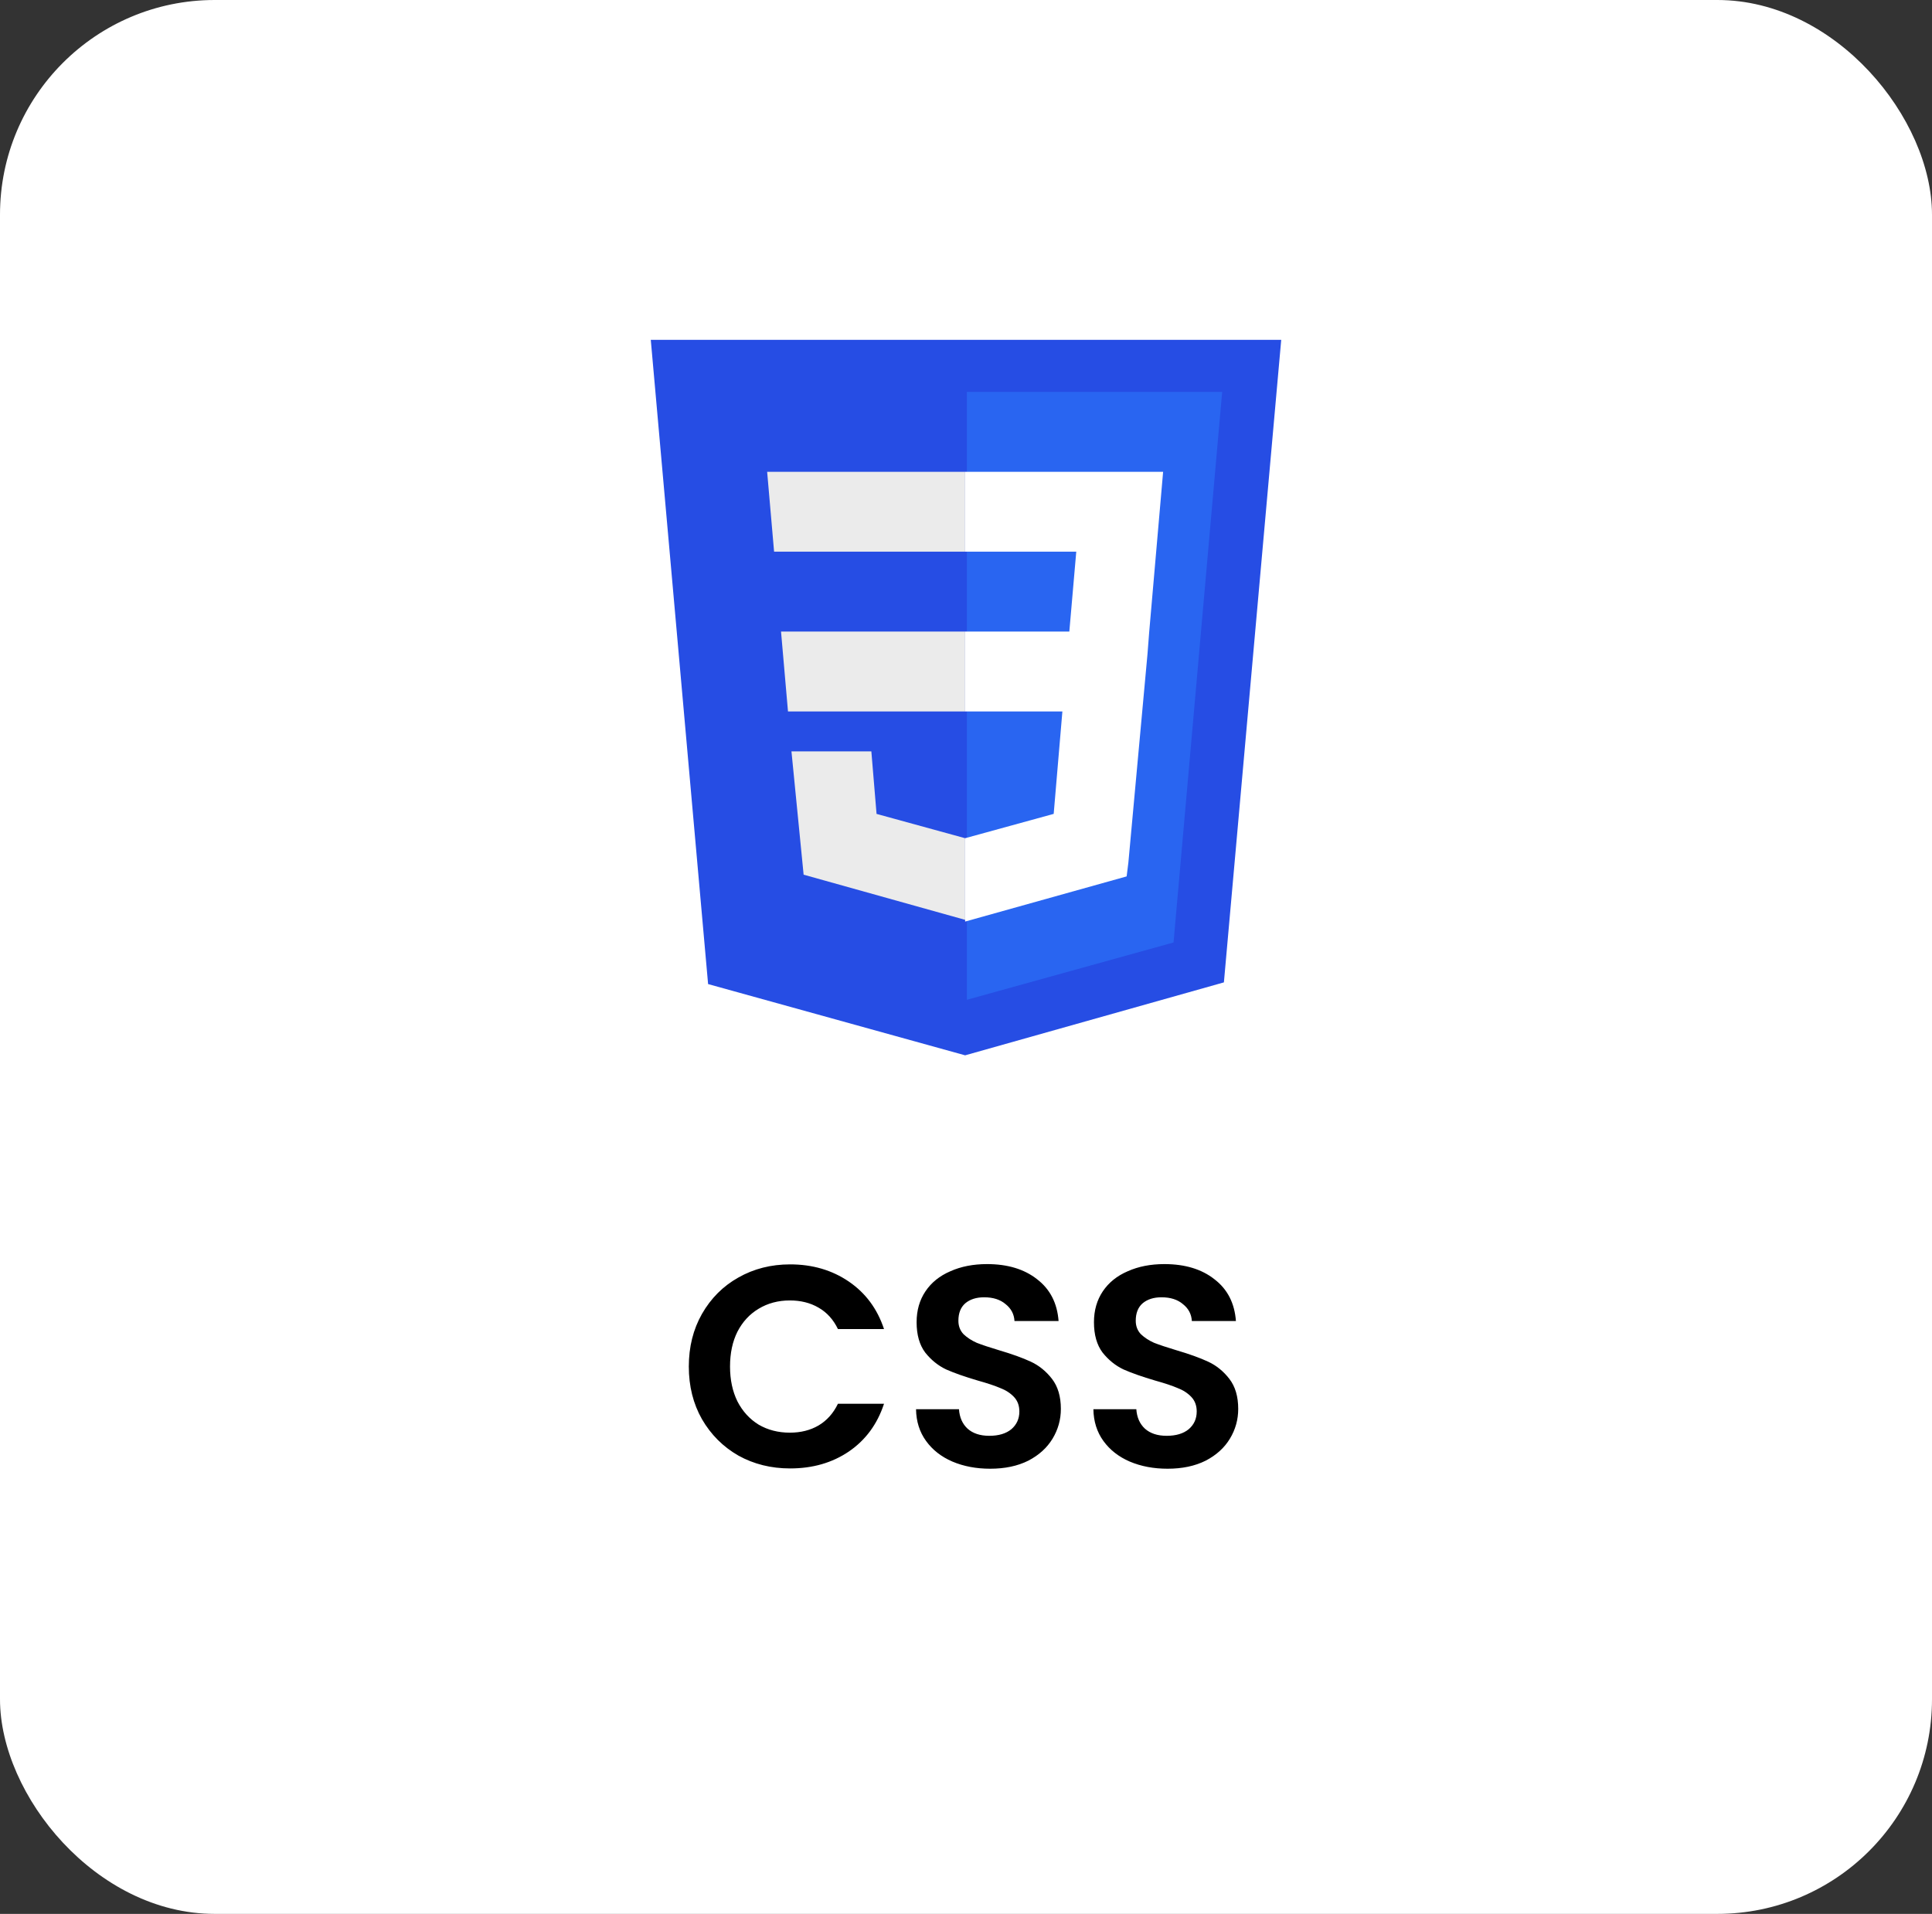
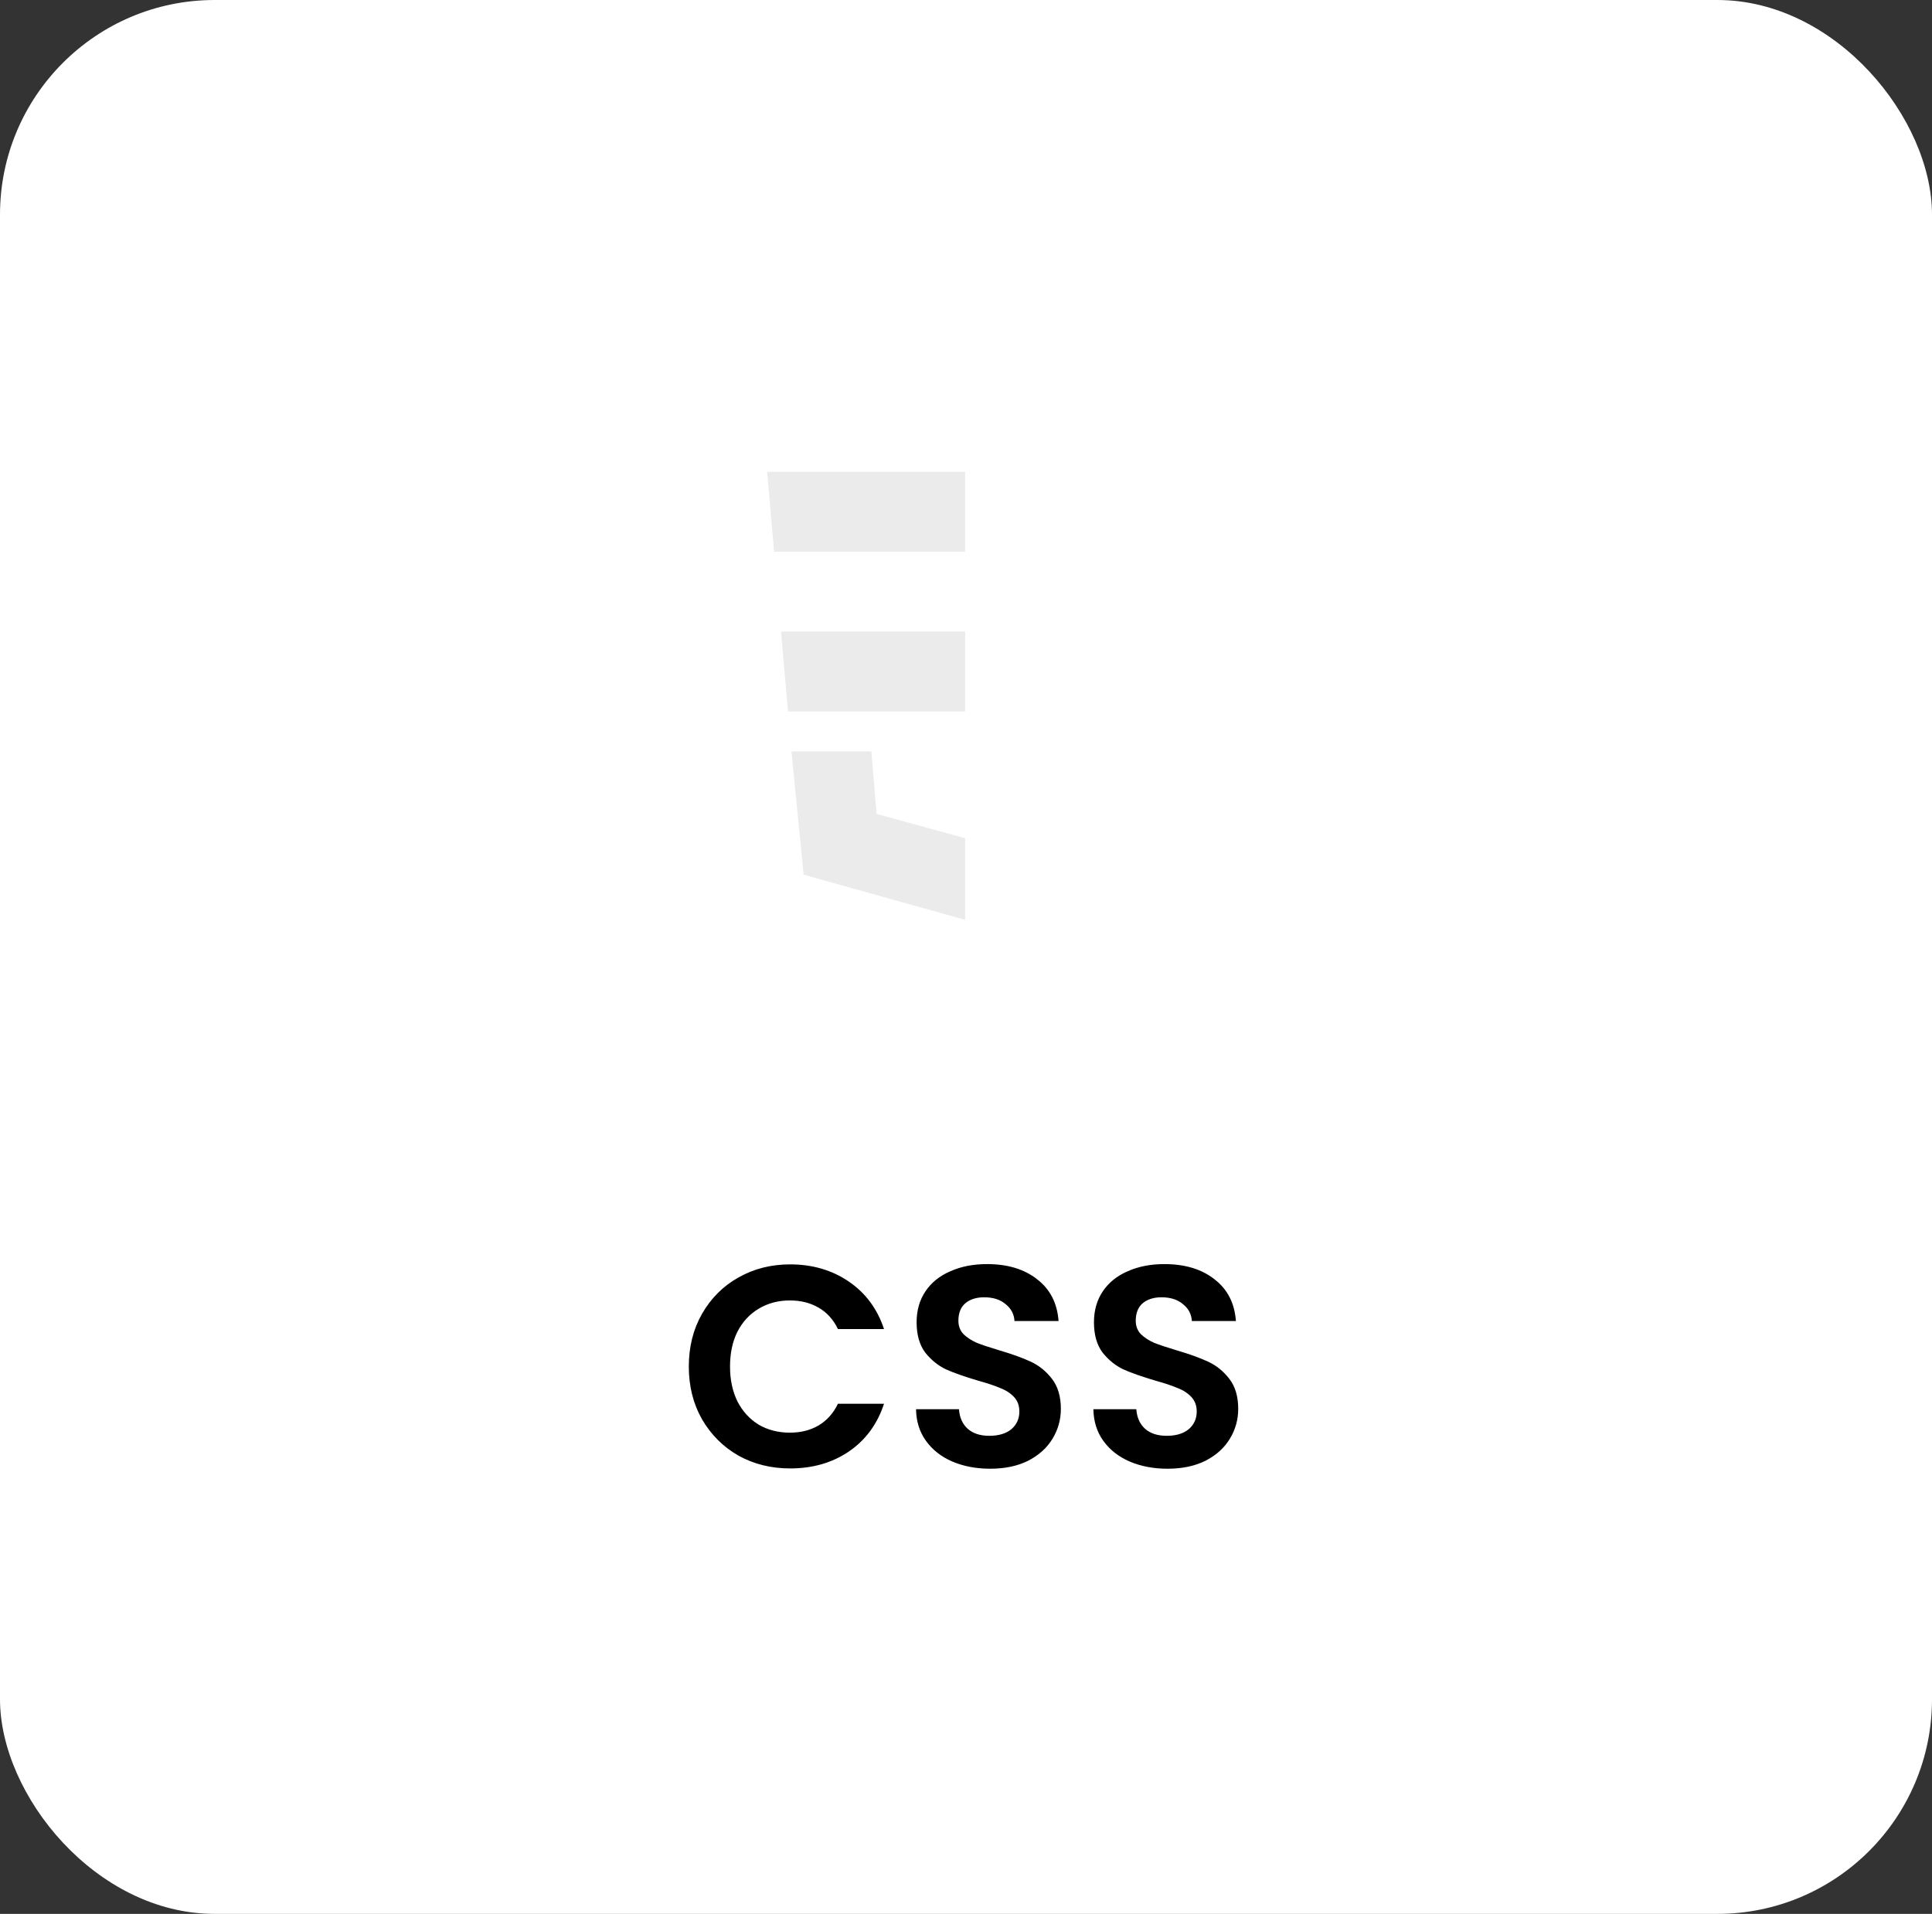
<svg xmlns="http://www.w3.org/2000/svg" width="108" height="107" viewBox="0 0 108 107" fill="none">
  <rect x="0" y="0" width="108" height="107" fill="#333333" stroke="none" />
  <rect width="108" height="107" rx="12" fill="white" />
-   <path d="M53.952 59L39.583 55.017L36.379 19H71.621L68.417 54.922L53.952 59Z" fill="#264DE4" />
-   <path d="M65.602 52.689L68.32 21.912H54.049V55.895L65.602 52.691V52.689Z" fill="#2965F1" />
  <path d="M43.66 35.309L44.049 39.775H53.952V35.309H43.66ZM42.884 26.377L43.272 30.843H53.952V26.377H42.884ZM53.952 46.862L49 45.503L48.709 42.008H44.243L44.923 48.901L53.952 51.426V46.862Z" fill="#EBEBEB" />
-   <path d="M64.243 35.309L65.019 26.377H53.951V30.843H60.164L59.776 35.309H53.951V39.776H59.388L58.902 45.502L53.951 46.862V51.522L62.98 48.997L63.077 48.221L64.145 36.57L64.243 35.308V35.309Z" fill="white" />
  <path d="M38.505 76.4C38.505 75.301 38.75 74.32 39.241 73.456C39.742 72.581 40.419 71.904 41.273 71.424C42.137 70.933 43.102 70.688 44.169 70.688C45.417 70.688 46.51 71.008 47.449 71.648C48.387 72.288 49.043 73.173 49.417 74.304H46.841C46.585 73.771 46.222 73.371 45.753 73.104C45.294 72.837 44.761 72.704 44.153 72.704C43.502 72.704 42.921 72.859 42.409 73.168C41.907 73.467 41.513 73.893 41.225 74.448C40.947 75.003 40.809 75.653 40.809 76.4C40.809 77.136 40.947 77.787 41.225 78.352C41.513 78.907 41.907 79.339 42.409 79.648C42.921 79.947 43.502 80.096 44.153 80.096C44.761 80.096 45.294 79.963 45.753 79.696C46.222 79.419 46.585 79.013 46.841 78.48H49.417C49.043 79.621 48.387 80.512 47.449 81.152C46.521 81.781 45.427 82.096 44.169 82.096C43.102 82.096 42.137 81.856 41.273 81.376C40.419 80.885 39.742 80.208 39.241 79.344C38.75 78.48 38.505 77.499 38.505 76.4ZM55.351 82.112C54.572 82.112 53.868 81.979 53.239 81.712C52.62 81.445 52.129 81.061 51.767 80.56C51.404 80.059 51.217 79.467 51.207 78.784H53.607C53.639 79.243 53.799 79.605 54.087 79.872C54.385 80.139 54.791 80.272 55.303 80.272C55.825 80.272 56.236 80.149 56.535 79.904C56.833 79.648 56.983 79.317 56.983 78.912C56.983 78.581 56.881 78.309 56.679 78.096C56.476 77.883 56.22 77.717 55.911 77.6C55.612 77.472 55.196 77.333 54.663 77.184C53.937 76.971 53.345 76.763 52.887 76.56C52.439 76.347 52.049 76.032 51.719 75.616C51.399 75.189 51.239 74.624 51.239 73.92C51.239 73.259 51.404 72.683 51.735 72.192C52.065 71.701 52.529 71.328 53.127 71.072C53.724 70.805 54.407 70.672 55.175 70.672C56.327 70.672 57.26 70.955 57.975 71.52C58.7 72.075 59.1 72.853 59.175 73.856H56.711C56.689 73.472 56.524 73.157 56.215 72.912C55.916 72.656 55.516 72.528 55.015 72.528C54.577 72.528 54.225 72.64 53.959 72.864C53.703 73.088 53.575 73.413 53.575 73.84C53.575 74.139 53.671 74.389 53.863 74.592C54.065 74.784 54.311 74.944 54.599 75.072C54.897 75.189 55.313 75.328 55.847 75.488C56.572 75.701 57.164 75.915 57.623 76.128C58.081 76.341 58.476 76.661 58.807 77.088C59.137 77.515 59.303 78.075 59.303 78.768C59.303 79.365 59.148 79.92 58.839 80.432C58.529 80.944 58.076 81.355 57.479 81.664C56.881 81.963 56.172 82.112 55.351 82.112ZM65.265 82.112C64.487 82.112 63.783 81.979 63.153 81.712C62.535 81.445 62.044 81.061 61.681 80.56C61.319 80.059 61.132 79.467 61.121 78.784H63.521C63.553 79.243 63.713 79.605 64.001 79.872C64.3 80.139 64.705 80.272 65.217 80.272C65.74 80.272 66.151 80.149 66.449 79.904C66.748 79.648 66.897 79.317 66.897 78.912C66.897 78.581 66.796 78.309 66.593 78.096C66.391 77.883 66.135 77.717 65.825 77.6C65.527 77.472 65.111 77.333 64.577 77.184C63.852 76.971 63.26 76.763 62.801 76.56C62.353 76.347 61.964 76.032 61.633 75.616C61.313 75.189 61.153 74.624 61.153 73.92C61.153 73.259 61.319 72.683 61.649 72.192C61.98 71.701 62.444 71.328 63.041 71.072C63.639 70.805 64.321 70.672 65.089 70.672C66.241 70.672 67.175 70.955 67.889 71.52C68.615 72.075 69.015 72.853 69.089 73.856H66.625C66.604 73.472 66.439 73.157 66.129 72.912C65.831 72.656 65.431 72.528 64.929 72.528C64.492 72.528 64.14 72.64 63.873 72.864C63.617 73.088 63.489 73.413 63.489 73.84C63.489 74.139 63.585 74.389 63.777 74.592C63.98 74.784 64.225 74.944 64.513 75.072C64.812 75.189 65.228 75.328 65.761 75.488C66.487 75.701 67.079 75.915 67.537 76.128C67.996 76.341 68.391 76.661 68.721 77.088C69.052 77.515 69.217 78.075 69.217 78.768C69.217 79.365 69.063 79.92 68.753 80.432C68.444 80.944 67.991 81.355 67.393 81.664C66.796 81.963 66.087 82.112 65.265 82.112Z" fill="black" />
</svg>